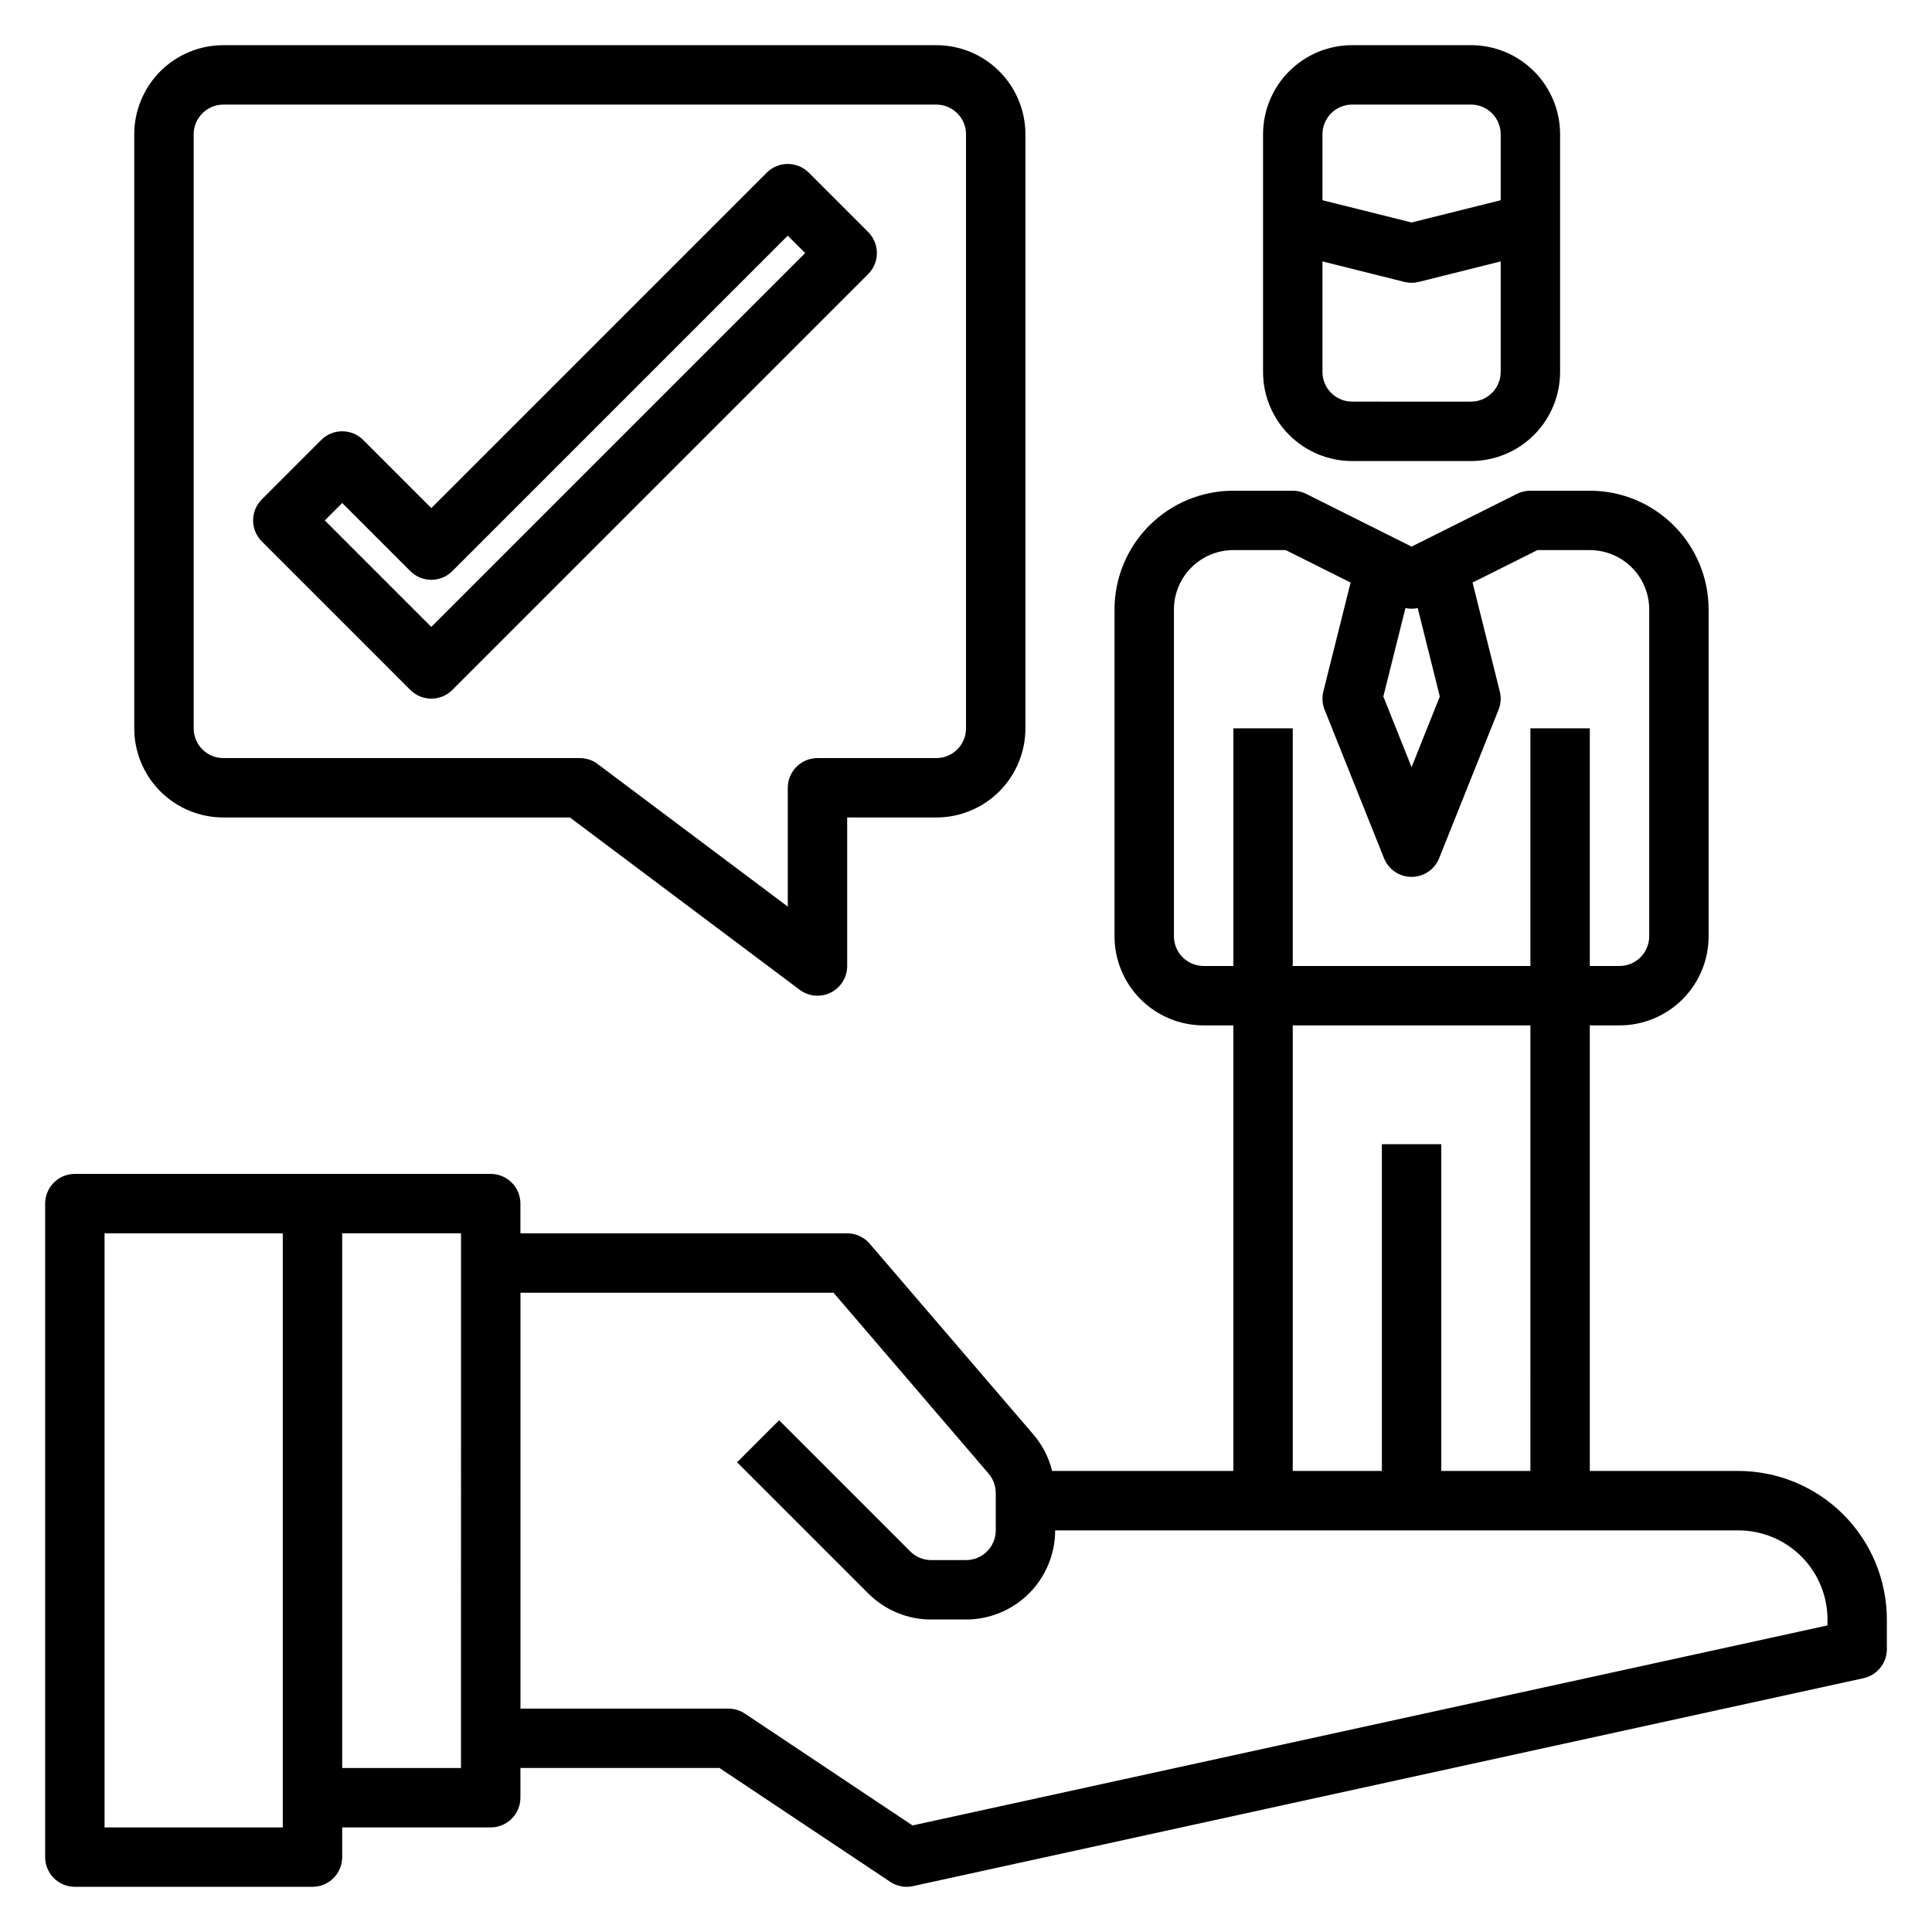
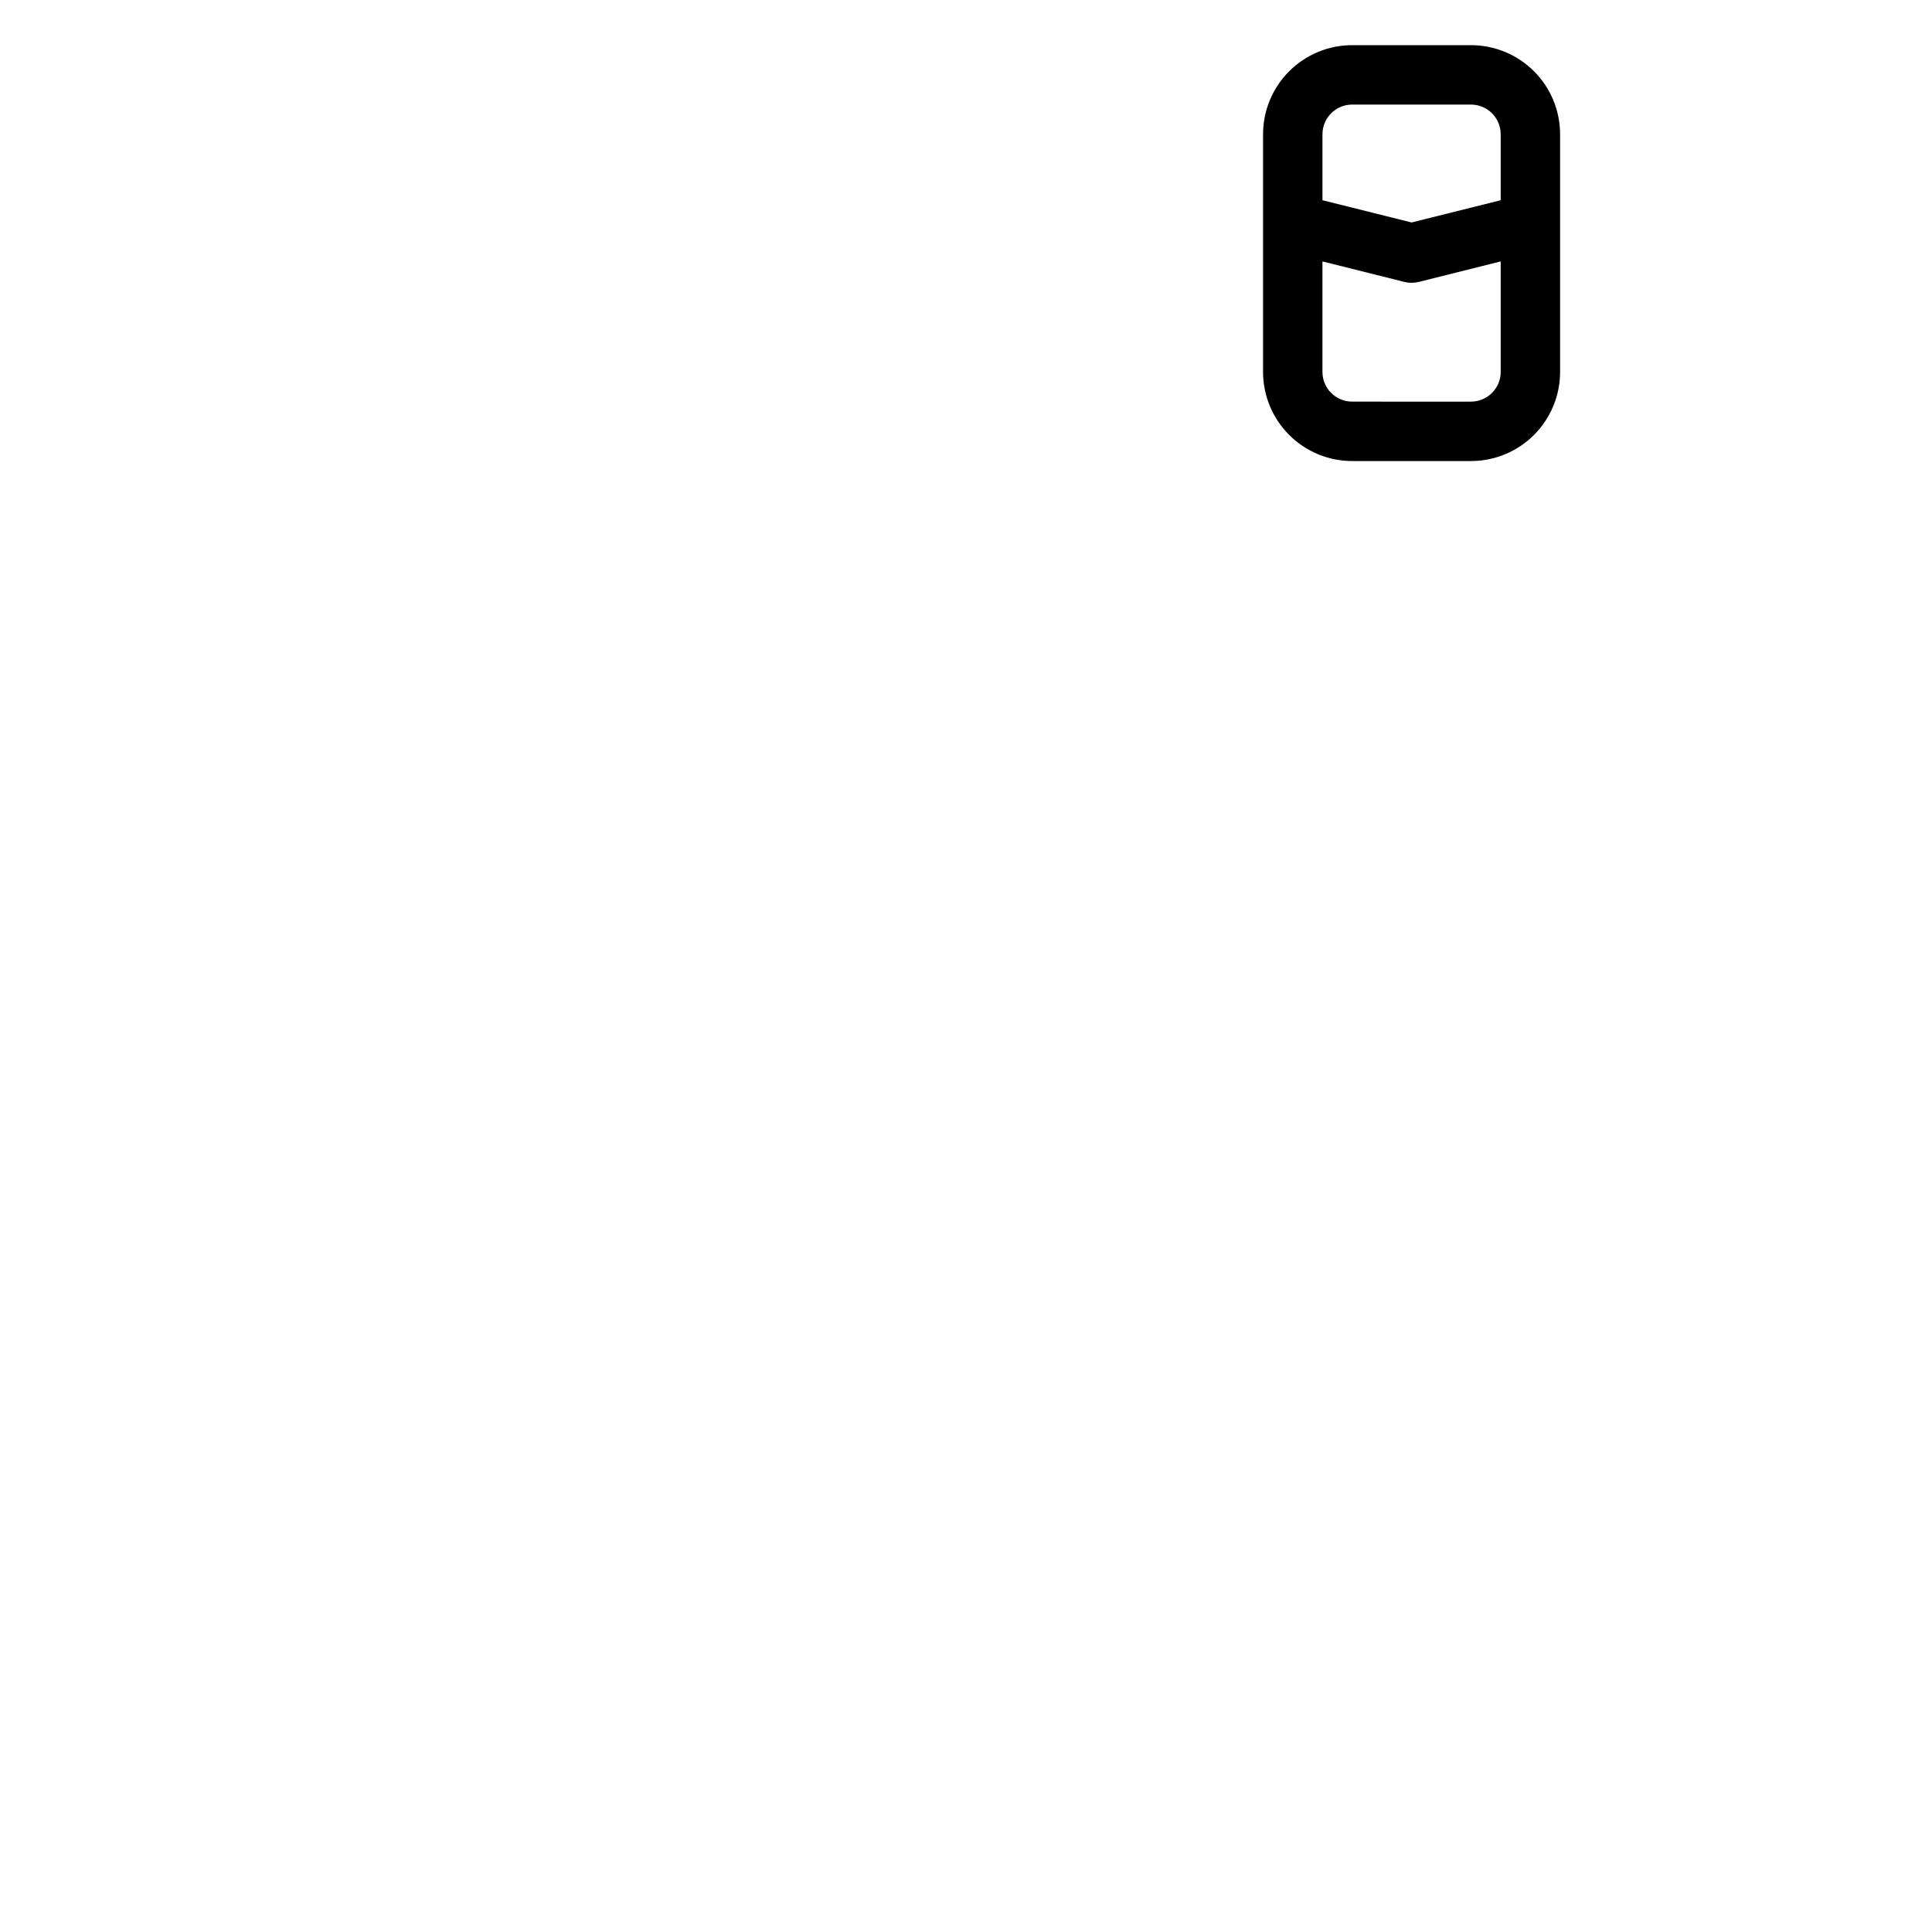
<svg xmlns="http://www.w3.org/2000/svg" fill="#000000" width="800px" height="800px" version="1.1" viewBox="144 144 512 512">
  <g>
-     <path d="m604.67 533.82h-39.359v-118.08h7.871c6.262 0 12.27-2.488 16.699-6.918 4.43-4.426 6.918-10.434 6.918-16.699v-86.59c0-8.352-3.32-16.359-9.223-22.266-5.906-5.906-13.914-9.223-22.266-9.223h-15.746c-1.219 0-2.426 0.281-3.519 0.824l-27.969 13.988-27.969-13.988c-1.094-0.543-2.297-0.824-3.519-0.824h-15.742c-8.352 0-16.359 3.316-22.266 9.223s-9.223 13.914-9.223 22.266v86.59c0 6.266 2.488 12.273 6.918 16.699 4.426 4.43 10.434 6.918 16.699 6.918h7.871v118.08h-48.02c-0.867-3.516-2.531-6.781-4.867-9.543l-43.477-50.68c-1.492-1.746-3.676-2.754-5.973-2.754h-86.594v-7.871c0-2.09-0.828-4.094-2.305-5.566-1.477-1.477-3.481-2.309-5.566-2.309h-110.21c-4.348 0-7.871 3.527-7.871 7.875v173.18c0 2.086 0.832 4.09 2.305 5.566 1.477 1.477 3.481 2.305 5.566 2.305h62.977c2.09 0 4.09-0.828 5.566-2.305 1.477-1.477 2.309-3.481 2.309-5.566v-7.871h39.359c2.086 0 4.09-0.832 5.566-2.309 1.477-1.477 2.305-3.477 2.305-5.566v-7.871h52.742l45.25 30.164c1.285 0.859 2.797 1.32 4.344 1.324 0.566 0 1.133-0.062 1.684-0.18l251.91-55.105c3.613-0.793 6.188-3.992 6.188-7.691v-7.871c-0.012-10.438-4.164-20.441-11.543-27.82-7.379-7.379-17.383-11.527-27.816-11.539zm-385.73 94.465h-47.23v-157.44h47.23zm47.23-15.742-31.484-0.004v-141.7h31.488zm253.54-307.4 5.856 23.441-7.484 18.73-7.484-18.727 5.856-23.441v-0.004c1.074 0.238 2.188 0.238 3.258 0zm-56.73 94.852c-4.348 0-7.875-3.527-7.875-7.875v-86.59c0-4.176 1.66-8.18 4.613-11.133s6.957-4.613 11.133-4.613h13.887l17.184 8.598-7.219 28.859c-0.402 1.602-0.289 3.289 0.324 4.824l15.742 39.359c1.191 2.996 4.09 4.961 7.312 4.961s6.121-1.965 7.312-4.961l15.742-39.359h0.004c0.609-1.535 0.723-3.223 0.32-4.824l-7.219-28.859 17.188-8.598h13.887c4.176 0 8.18 1.66 11.133 4.613 2.949 2.953 4.609 6.957 4.609 11.133v86.59c0 2.09-0.828 4.09-2.305 5.566-1.477 1.477-3.481 2.309-5.566 2.309h-7.871v-62.977h-15.746v62.977h-62.977v-62.977h-15.742v62.977zm23.617 15.742h62.977l-0.004 118.08h-23.617v-86.594h-15.742v86.594h-23.617zm141.7 159.02-242.46 53.004-44.445-29.637v-0.004c-1.293-0.859-2.809-1.316-4.359-1.32h-55.105v-110.21h82.973l41.094 47.934h-0.004c1.215 1.43 1.887 3.246 1.891 5.125v9.918c0 2.09-0.828 4.09-2.305 5.566-1.477 1.477-3.481 2.305-5.566 2.305h-9.227c-2.09 0-4.09-0.828-5.566-2.305l-34.746-34.746-11.133 11.133 34.746 34.746v-0.004c4.418 4.445 10.43 6.938 16.699 6.922h9.227c6.262 0 12.27-2.488 16.699-6.918 4.426-4.43 6.914-10.434 6.914-16.699h181.06c6.262 0 12.27 2.488 16.699 6.918 4.43 4.43 6.918 10.434 6.918 16.699z" />
    <path d="m502.34 266.18h31.488c6.262 0 12.27-2.488 16.699-6.918 4.426-4.43 6.914-10.438 6.914-16.699v-62.977c0-6.262-2.488-12.27-6.914-16.699-4.43-4.43-10.438-6.918-16.699-6.918h-31.488c-6.266 0-12.27 2.488-16.699 6.918-4.43 4.43-6.918 10.438-6.918 16.699v62.977c0 6.262 2.488 12.27 6.918 16.699 4.43 4.43 10.434 6.918 16.699 6.918zm31.488-15.742-31.488-0.004c-4.348 0-7.875-3.523-7.875-7.871v-29.285l21.711 5.434h0.004c1.25 0.312 2.559 0.312 3.809 0l21.711-5.434v29.285c0 2.086-0.828 4.09-2.305 5.566s-3.481 2.305-5.566 2.305zm-31.488-78.723h31.488c2.086 0 4.09 0.828 5.566 2.305s2.305 3.477 2.305 5.566v17.477l-23.617 5.894-23.617-5.894v-17.477c0-4.348 3.527-7.871 7.875-7.871z" />
-     <path d="m203.2 360.64h91.84l60.875 45.66c1.363 1.02 3.019 1.574 4.723 1.574 2.09 0 4.09-0.828 5.566-2.305 1.477-1.477 2.309-3.481 2.309-5.566v-39.363h23.617-0.004c6.266 0 12.273-2.488 16.699-6.914 4.43-4.43 6.918-10.438 6.918-16.699v-157.44c0-6.262-2.488-12.27-6.918-16.699-4.426-4.43-10.434-6.918-16.699-6.918h-188.93c-6.266 0-12.273 2.488-16.699 6.918-4.43 4.43-6.918 10.438-6.918 16.699v157.44c0 6.262 2.488 12.27 6.918 16.699 4.426 4.426 10.434 6.914 16.699 6.914zm-7.875-181.05c0-4.348 3.527-7.871 7.875-7.871h188.93c2.09 0 4.09 0.828 5.566 2.305 1.477 1.477 2.309 3.477 2.309 5.566v157.44c0 2.086-0.832 4.09-2.309 5.566-1.477 1.477-3.477 2.305-5.566 2.305h-31.488c-4.348 0-7.871 3.523-7.871 7.871v31.488l-50.383-37.785h0.004c-1.363-1.023-3.019-1.574-4.723-1.574h-94.465c-4.348 0-7.875-3.523-7.875-7.871z" />
-     <path d="m252.74 326.84c3.074 3.074 8.055 3.074 11.129 0l110.21-110.21c3.074-3.074 3.074-8.059 0-11.133l-15.742-15.742c-3.074-3.074-8.059-3.074-11.133 0l-88.898 88.898-18.051-18.051c-3.074-3.074-8.055-3.074-11.129 0l-15.742 15.742h-0.004c-3.07 3.074-3.07 8.059 0 11.133zm-18.051-49.539 18.051 18.051c3.074 3.074 8.055 3.074 11.129 0l88.898-88.898 4.613 4.613-99.078 99.078-28.227-28.23z" />
  </g>
</svg>